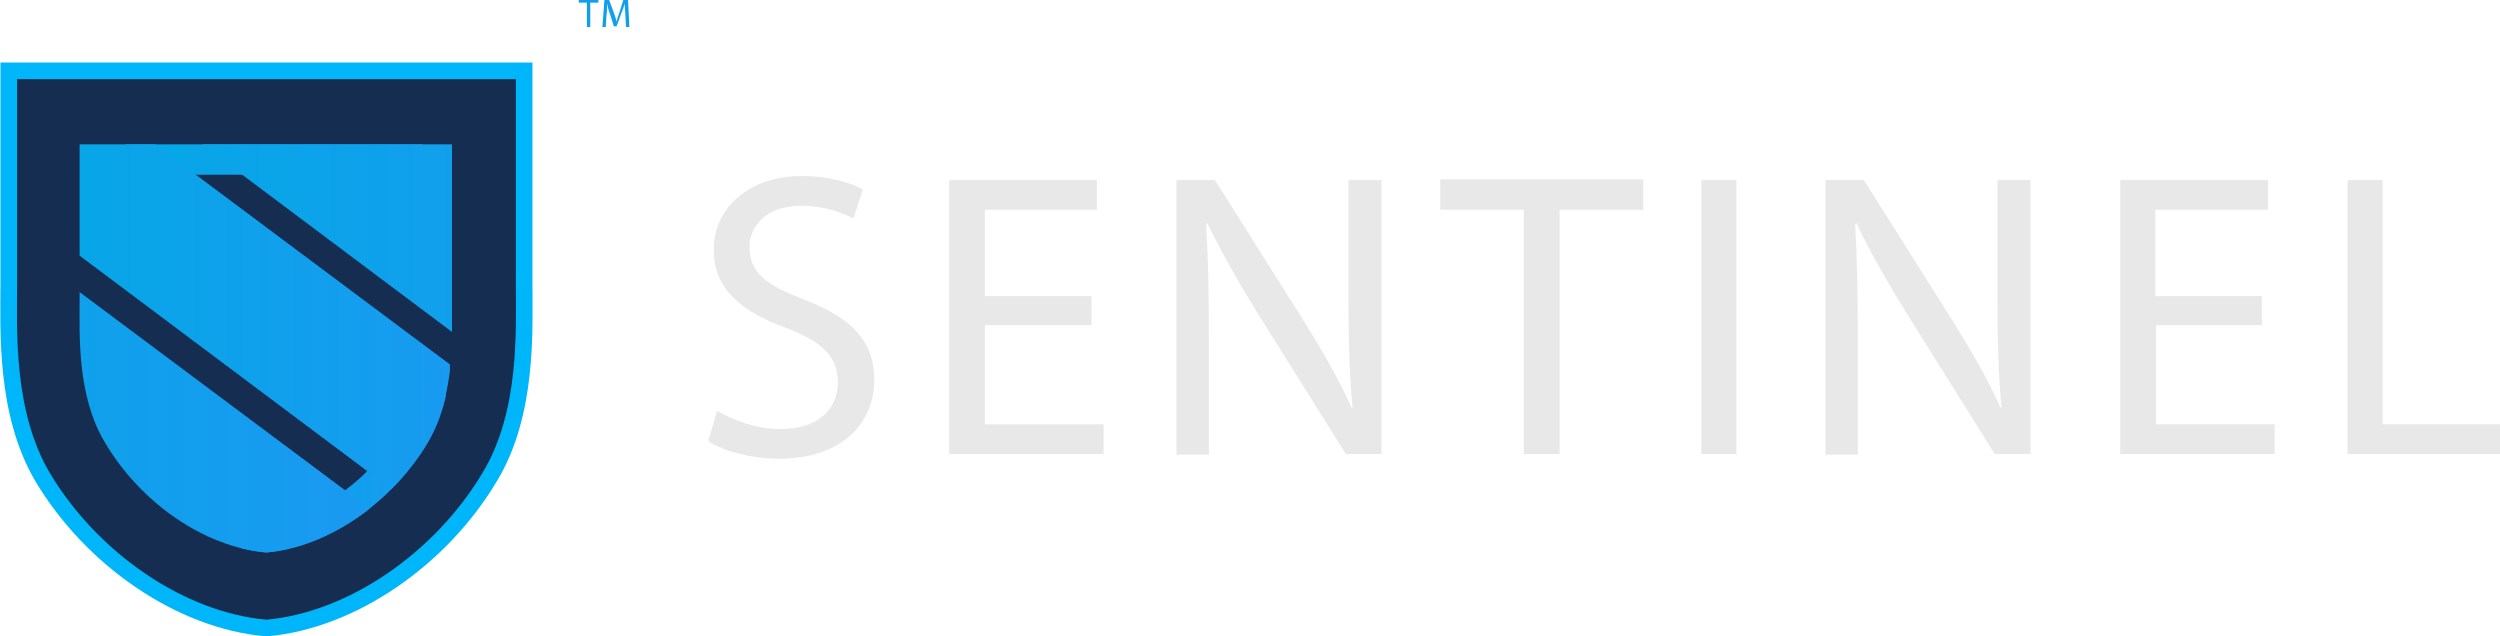
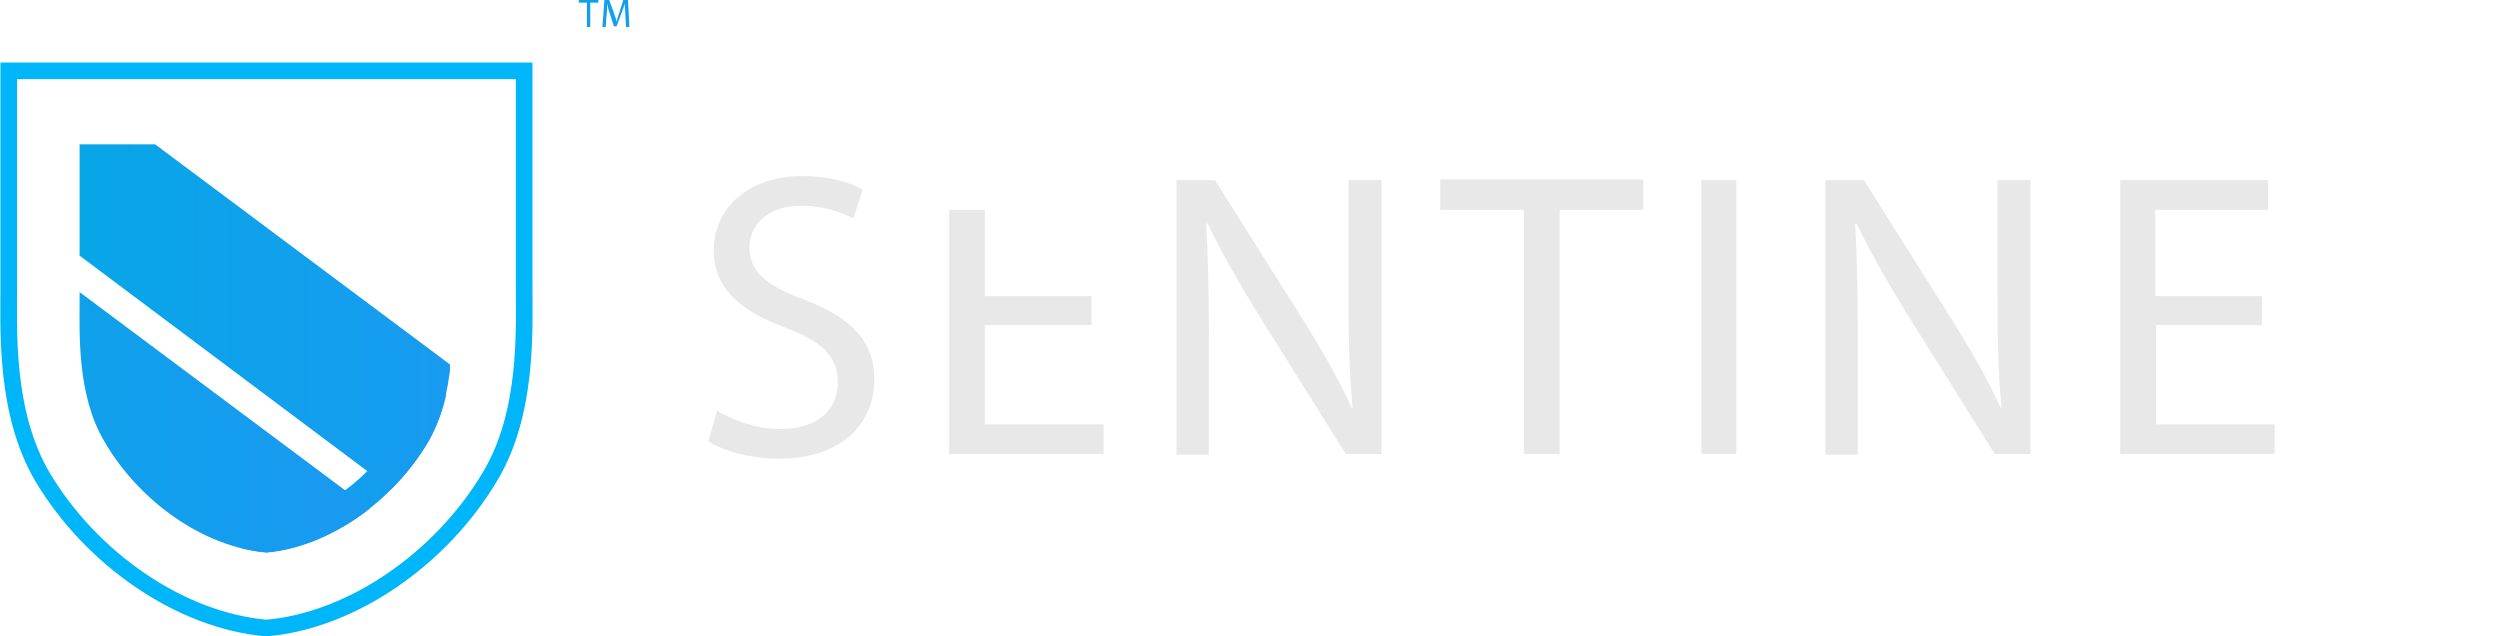
<svg xmlns="http://www.w3.org/2000/svg" xmlns:xlink="http://www.w3.org/1999/xlink" viewBox="0 0 370.6 94.3">
  <style>.st7{fill:#119fed}.st8{fill:#e8e8e8}</style>
-   <path id="XMLID_59_" d="M77.6 10.5v31.7c0 6.6.6 18.9-5 28.4C65.4 82.7 52.3 91.9 39.5 93 26.7 91.8 13.6 82.6 6.4 70.5c-5.6-9.4-5-21.8-5-28.4V10.5h76.2z" fill="#142d51" />
  <path id="XMLID_58_" d="M77.7 10.5v31.8c0 6.6.6 19-5.1 28.4C65.4 82.8 52.2 92 39.5 93.1 26.7 92 13.5 82.8 6.3 70.7c-5.6-9.5-5-21.8-5-28.4V10.5h76.4z" fill="none" stroke="#00b6fa" stroke-width="2.463" stroke-miterlimit="10" />
  <g id="XMLID_53_">
    <defs>
      <path id="XMLID_54_" d="M62.8 57c-.4 2.2-7.7 17.7-21.8 20.2-5.7 1-6.5 2.6-5.1 4.1 1.2.3 2.4.5 3.6.6 9.2-.8 18.7-7.5 24-16.4 1.3-2.3 2.2-4.8 2.7-7.3-.9-1.1-1.9-2.1-2.6-2.1-.4 0-.6.2-.8.9" />
    </defs>
    <clipPath id="XMLID_2_">
      <use xlink:href="#XMLID_54_" overflow="visible" />
    </clipPath>
    <linearGradient id="XMLID_3_" gradientUnits="userSpaceOnUse" x1="84.945" y1="136.124" x2="86.384" y2="136.124" gradientTransform="matrix(23.177 0 0 -23.177 -1933.467 3224.004)">
      <stop offset="0" stop-color="#01aae4" />
      <stop offset="1" stop-color="#1f96f4" />
    </linearGradient>
    <path id="XMLID_55_" clip-path="url(#XMLID_2_)" fill="url(#XMLID_3_)" d="M34.5 56.1h31.6V82H34.5z" />
  </g>
  <g id="XMLID_50_">
    <defs>
      <path id="XMLID_51_" d="M18.6 21.4h44v4.5h-44z" />
    </defs>
    <clipPath id="XMLID_4_">
      <use xlink:href="#XMLID_51_" overflow="visible" />
    </clipPath>
    <linearGradient id="XMLID_10_" gradientUnits="userSpaceOnUse" x1="85.908" y1="136.265" x2="87.347" y2="136.265" gradientTransform="matrix(30.529 0 0 -30.529 -2604.06 4183.69)">
      <stop offset="0" stop-color="#01aae4" />
      <stop offset="1" stop-color="#1f96f4" />
    </linearGradient>
-     <path id="XMLID_52_" clip-path="url(#XMLID_4_)" fill="url(#XMLID_10_)" d="M18.6 21.4h44v4.5h-44z" />
  </g>
  <g id="XMLID_47_">
    <defs>
      <path id="XMLID_48_" d="M11.8 21.4v16.5L58 72.5c2.1-2.1 3.9-4.4 5.4-7 2.1-3.5 3-7.6 3.4-11.4L23 21.4H11.8z" />
    </defs>
    <clipPath id="XMLID_11_">
      <use xlink:href="#XMLID_48_" overflow="visible" />
    </clipPath>
    <linearGradient id="XMLID_13_" gradientUnits="userSpaceOnUse" x1="87.849" y1="135.534" x2="89.289" y2="135.534" gradientTransform="matrix(68.222 0 0 -68.222 -6001.306 9293.263)">
      <stop offset="0" stop-color="#01aae4" />
      <stop offset="1" stop-color="#1f96f4" />
    </linearGradient>
    <path id="XMLID_49_" clip-path="url(#XMLID_11_)" fill="url(#XMLID_13_)" d="M11.8 21.4h54.9v51.1H11.8z" />
  </g>
  <g id="XMLID_44_">
    <defs>
-       <path id="XMLID_45_" d="M29.9 21.4L67 49.2V21.3H29.9z" />
-     </defs>
+       </defs>
    <clipPath id="XMLID_30_">
      <use xlink:href="#XMLID_45_" overflow="visible" />
    </clipPath>
    <linearGradient id="XMLID_31_" gradientUnits="userSpaceOnUse" x1="88.141" y1="135.373" x2="89.58" y2="135.373" gradientTransform="matrix(78.498 0 0 -78.498 -6912.222 10661.838)">
      <stop offset="0" stop-color="#01aae4" />
      <stop offset="1" stop-color="#1f96f4" />
    </linearGradient>
    <path id="XMLID_46_" clip-path="url(#XMLID_30_)" fill="url(#XMLID_31_)" d="M29.9 21.4h37.2v27.8H29.9z" />
  </g>
  <g id="XMLID_41_">
    <defs>
      <path id="XMLID_42_" d="M11.8 44.7c0 4.8-.4 13.9 3.7 20.8 5.2 8.9 14.7 15.6 24 16.4 5.3-.5 10.7-2.9 15.3-6.5l-43-32.1v1.4z" />
    </defs>
    <clipPath id="XMLID_32_">
      <use xlink:href="#XMLID_42_" overflow="visible" />
    </clipPath>
    <linearGradient id="XMLID_33_" gradientUnits="userSpaceOnUse" x1="88.023" y1="135.544" x2="89.463" y2="135.544" gradientTransform="matrix(82.176 0 0 -82.176 -7276.446 11201.116)">
      <stop offset="0" stop-color="#01aae4" />
      <stop offset="1" stop-color="#1f96f4" />
    </linearGradient>
    <path id="XMLID_43_" clip-path="url(#XMLID_32_)" fill="url(#XMLID_33_)" d="M11.4 43.3h43.3V82H11.4z" />
  </g>
  <g id="XMLID_5_">
    <path id="XMLID_6_" class="st7" d="M87 .4h-1.2V0h2.9v.4h-1.2V4H87V.4z" />
    <path id="XMLID_8_" class="st7" d="M92.7 2.2c0-.6-.1-1.2-.1-1.7-.1.5-.3 1-.5 1.5l-.7 1.9H91L90.4 2c-.2-.5-.3-1-.4-1.5 0 .5 0 1.2-.1 1.8L89.8 4h-.5l.3-4h.7l.7 1.9c.2.5.3.9.4 1.3.1-.4.2-.8.4-1.3l.6-1.9h.7l.2 4h-.5l-.1-1.8z" />
  </g>
  <g id="XMLID_12_">
    <path id="XMLID_14_" class="st8" d="M106.3 60.9c2.4 1.4 5.8 2.7 9.4 2.7 5.4 0 8.5-2.8 8.5-6.9 0-3.8-2.2-6-7.7-8.1-6.6-2.4-10.7-5.8-10.7-11.5 0-6.3 5.2-11 13.1-11 4.2 0 7.2 1 9 2l-1.4 4.3c-1.3-.7-4-1.9-7.7-1.9-5.5 0-7.7 3.3-7.7 6.1 0 3.8 2.5 5.7 8.1 7.8 6.9 2.7 10.4 6 10.4 11.9 0 6.3-4.6 11.7-14.2 11.7-3.9 0-8.2-1.1-10.4-2.6l1.3-4.5z" />
-     <path id="XMLID_16_" class="st8" d="M161.8 48.2H146v14.7h17.6v4.4h-22.9V26.7h21.9v4.4H146v12.8h15.8v4.3z" />
+     <path id="XMLID_16_" class="st8" d="M161.8 48.2H146v14.7h17.6v4.4h-22.9V26.7v4.4H146v12.8h15.8v4.3z" />
    <path id="XMLID_18_" class="st8" d="M174.4 67.3V26.7h5.7l13 20.6c3 4.8 5.4 9 7.3 13.2l.1-.1c-.5-5.4-.6-10.4-.6-16.7v-17h4.9v40.6h-5.3l-12.9-20.6c-2.8-4.5-5.5-9.2-7.6-13.6l-.2.1c.3 5.1.4 10 .4 16.8v17.4h-4.8z" />
    <path id="XMLID_20_" class="st8" d="M225.9 31.1h-12.4v-4.5h30.1v4.5h-12.4v36.2h-5.3V31.1z" />
    <path id="XMLID_22_" class="st8" d="M257.4 26.7v40.6h-5.2V26.7h5.2z" />
    <path id="XMLID_24_" class="st8" d="M270.6 67.3V26.7h5.7l13 20.6c3 4.8 5.4 9 7.3 13.2l.1-.1c-.5-5.4-.6-10.4-.6-16.7v-17h4.9v40.6h-5.3l-12.9-20.6c-2.8-4.5-5.5-9.2-7.6-13.6l-.2.1c.3 5.1.4 10 .4 16.8v17.4h-4.8z" />
    <path id="XMLID_26_" class="st8" d="M335.4 48.2h-15.8v14.7h17.6v4.4h-22.9V26.7h21.9v4.4h-16.7v12.8h15.8v4.3z" />
-     <path id="XMLID_28_" class="st8" d="M348 26.7h5.2v36.2h17.4v4.4H348V26.7z" />
  </g>
</svg>